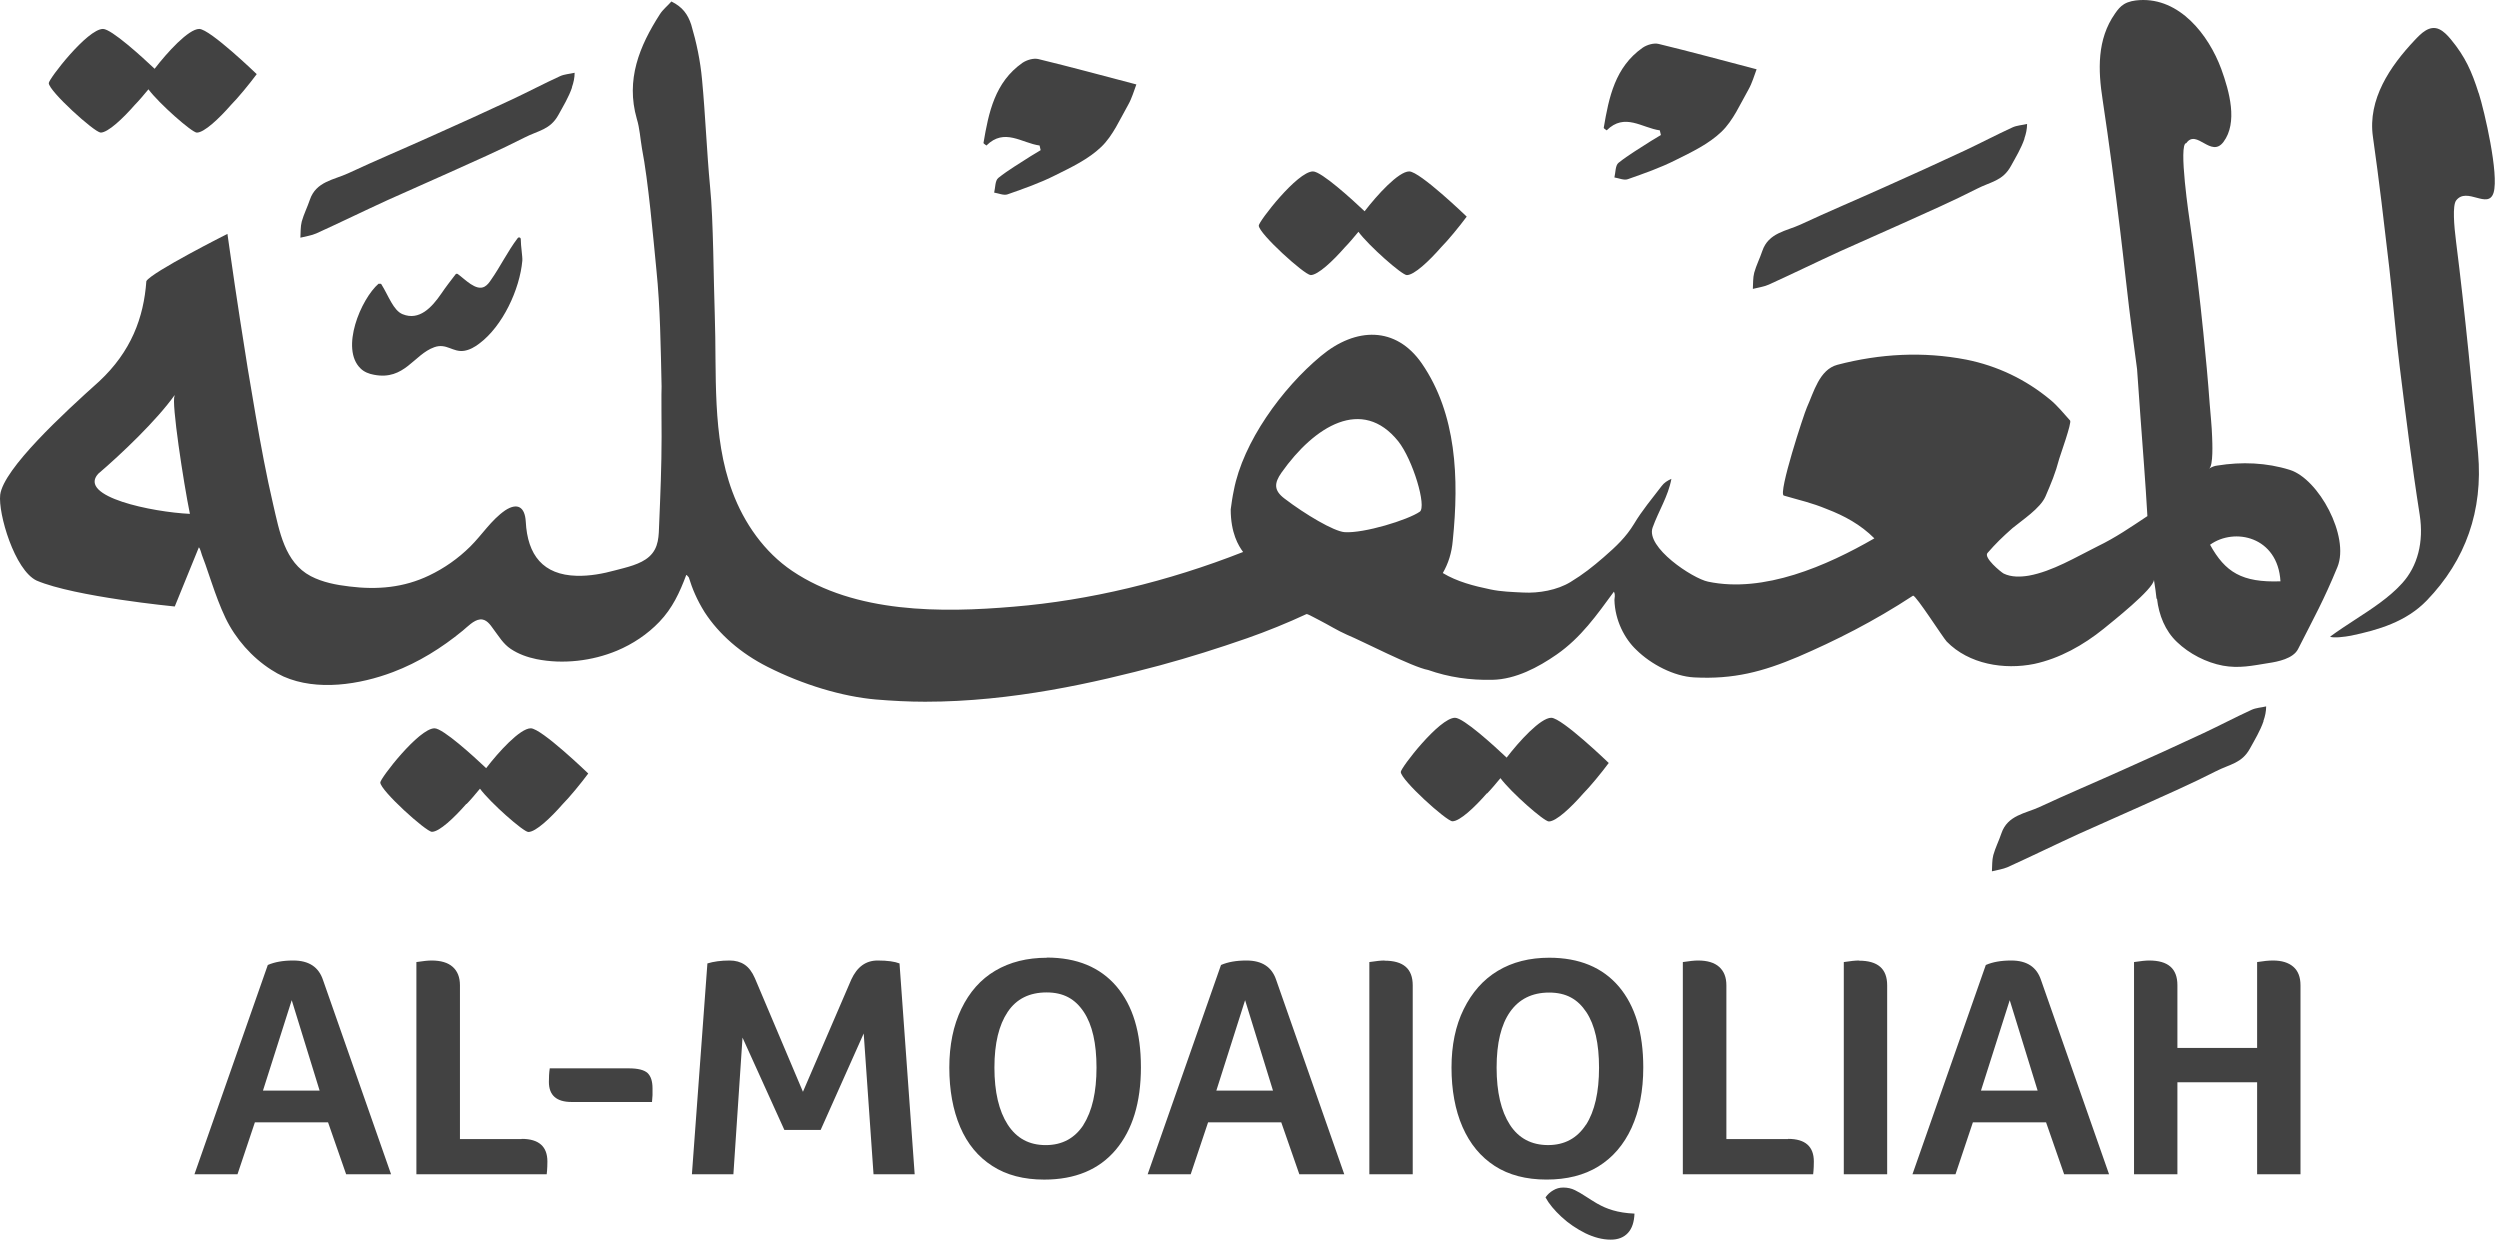
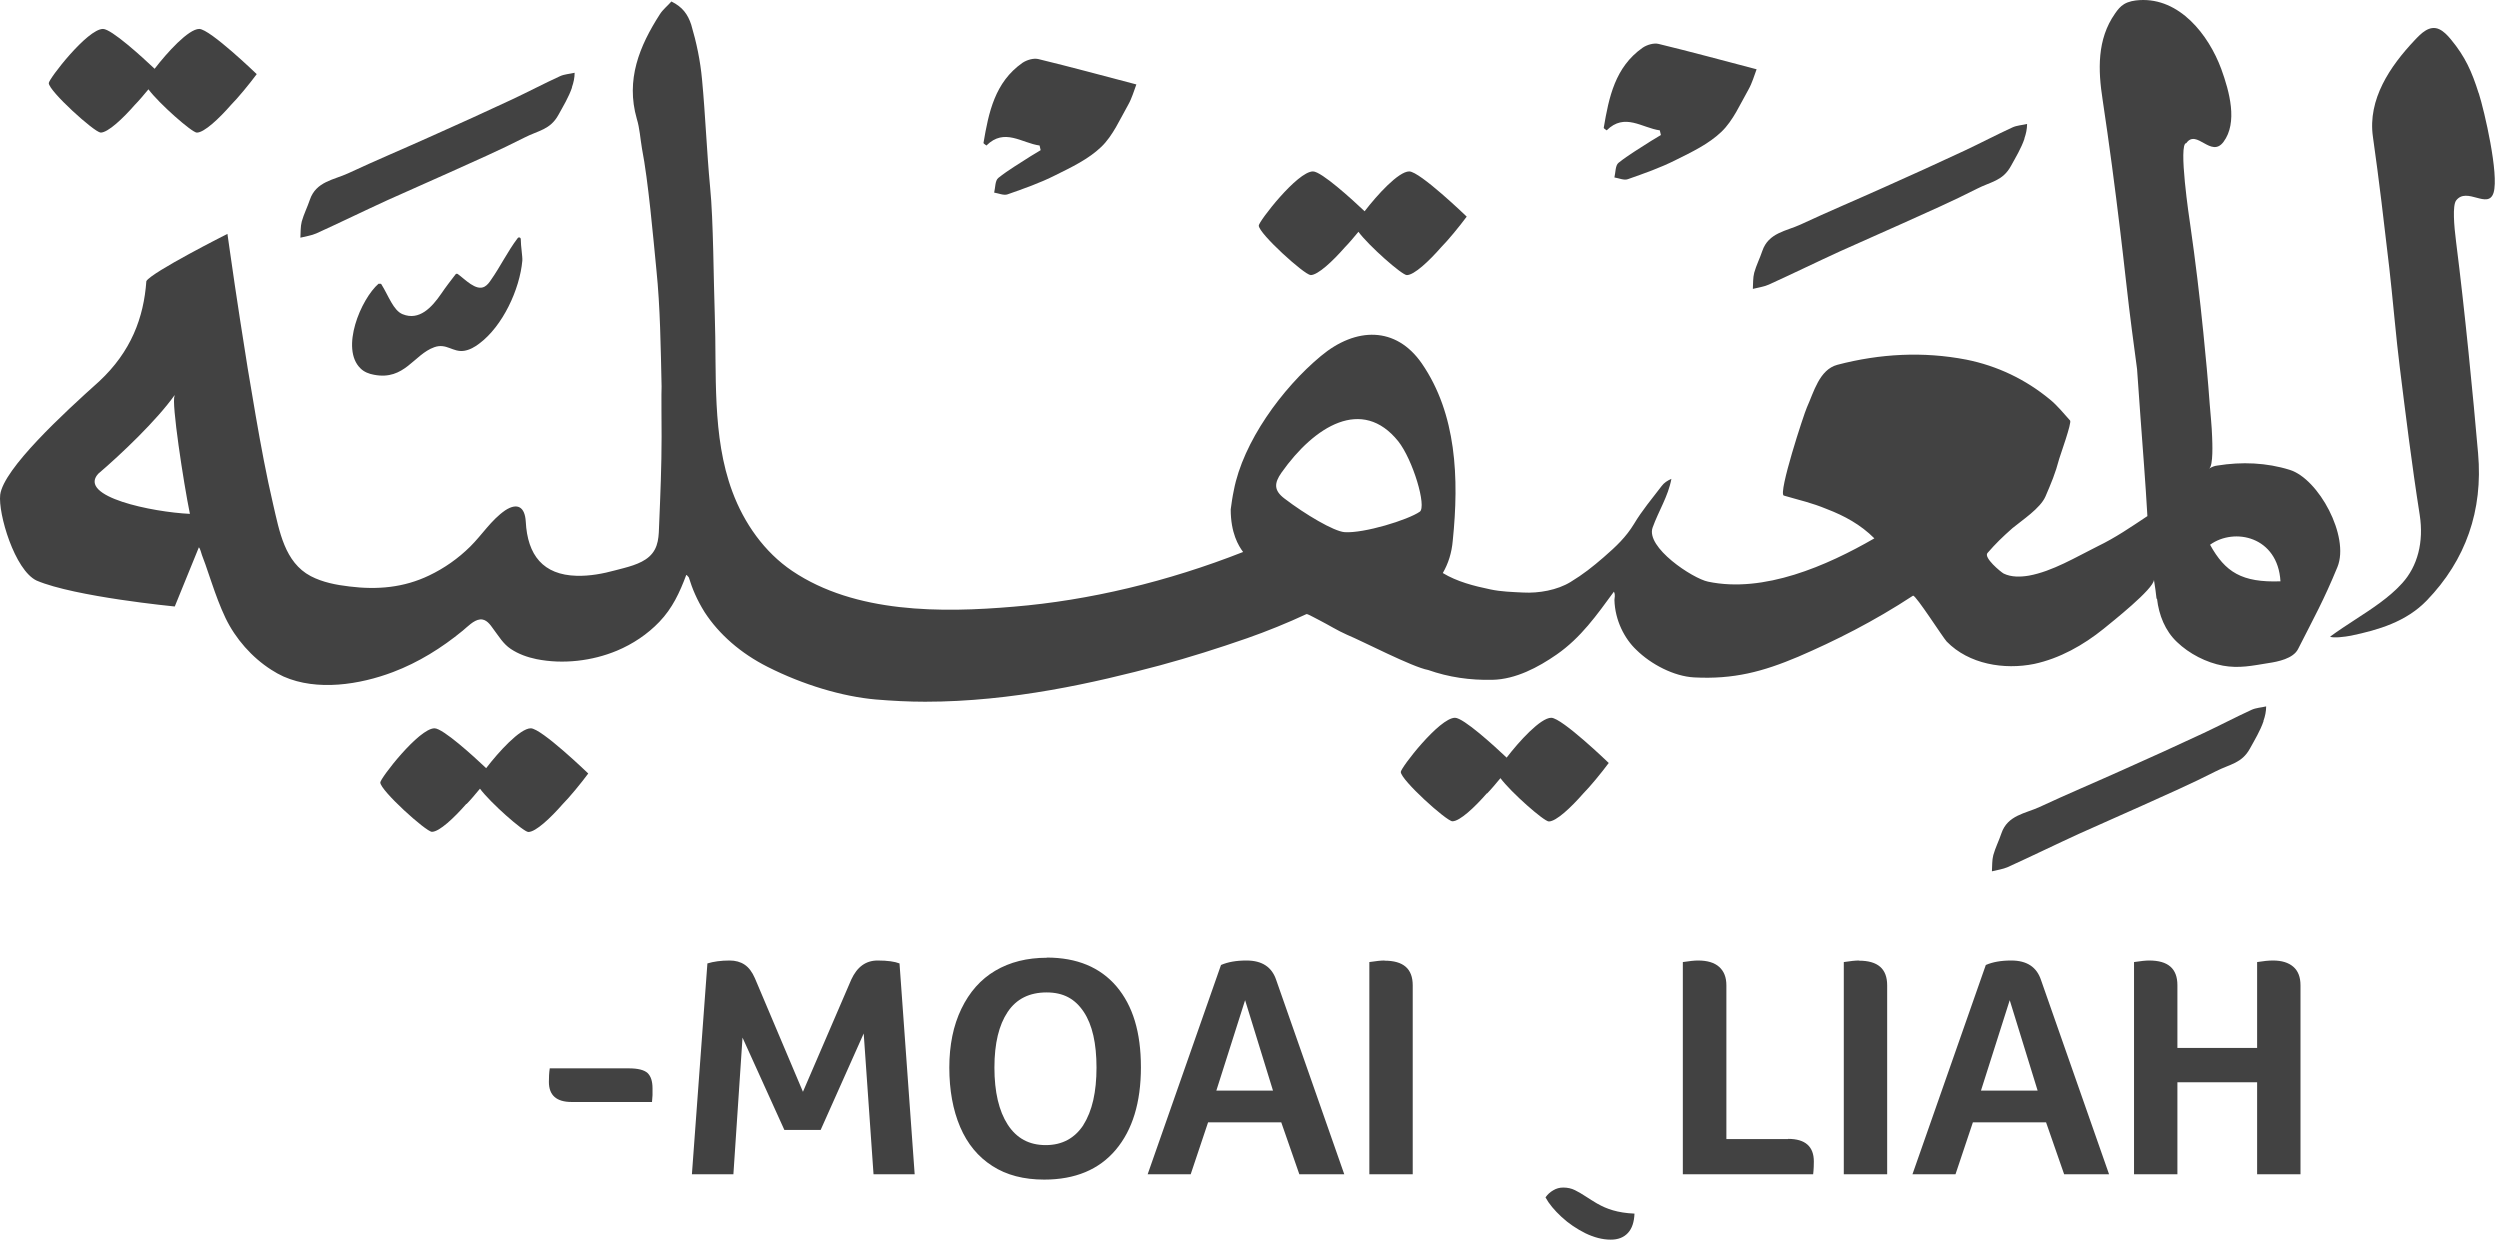
<svg xmlns="http://www.w3.org/2000/svg" width="242" height="120" viewBox="0 0 242 120" fill="none">
  <path d="M143.944 76.811C144.294 76.461 144.761 75.91 145.244 75.325C146.244 76.678 149.46 79.517 149.927 79.517C150.643 79.517 152.076 78.164 153.259 76.811C153.893 76.177 155.009 74.824 155.726 73.856C155.726 73.856 151.193 69.481 150.16 69.481C149.127 69.481 147.044 71.768 145.844 73.338C144.628 72.186 141.661 69.481 140.845 69.481C139.328 69.481 135.596 74.323 135.596 74.724C135.596 75.492 140.028 79.5 140.595 79.5C141.311 79.5 142.745 78.147 143.928 76.795L143.944 76.811Z" fill="#424242" />
  <path d="M45.161 77.831C45.511 77.48 45.978 76.929 46.461 76.345C47.461 77.697 50.677 80.536 51.143 80.536C51.86 80.536 53.293 79.184 54.476 77.831C55.109 77.197 56.226 75.844 56.943 74.875C56.943 74.875 52.41 70.5 51.377 70.5C50.344 70.5 48.261 72.788 47.061 74.358C45.844 73.205 42.878 70.5 42.062 70.5C40.545 70.5 36.812 75.343 36.812 75.744C36.812 76.512 41.245 80.52 41.812 80.52C42.528 80.52 43.961 79.167 45.144 77.814L45.161 77.831Z" fill="#424242" />
  <path d="M9.736 12.837C10.453 12.837 11.886 11.485 13.069 10.132C13.419 9.781 13.886 9.23 14.369 8.646C15.369 9.998 18.585 12.837 19.052 12.837C19.768 12.837 21.201 11.485 22.384 10.132C23.018 9.497 24.134 8.145 24.851 7.176C24.851 7.176 20.318 2.801 19.285 2.801C18.252 2.801 16.169 5.089 14.969 6.658C13.752 5.506 10.786 2.801 9.97 2.801C8.453 2.801 4.721 7.644 4.721 8.044C4.721 8.813 9.153 12.82 9.72 12.82L9.736 12.837Z" fill="#424242" />
  <path d="M126.863 26.63C127.58 26.63 129.013 25.277 130.196 23.925C130.546 23.574 131.013 23.023 131.496 22.439C132.496 23.791 135.712 26.63 136.179 26.63C136.895 26.63 138.328 25.277 139.511 23.925C140.145 23.29 141.261 21.938 141.978 20.969C141.978 20.969 137.445 16.594 136.412 16.594C135.379 16.594 133.296 18.882 132.096 20.451C130.88 19.299 127.913 16.594 127.097 16.594C125.58 16.594 121.848 21.437 121.848 21.837C121.848 22.605 126.28 26.613 126.847 26.613L126.863 26.63Z" fill="#424242" />
  <path d="M239.93 9.012C239.28 6.942 238.63 5.489 237.264 3.836C237.23 3.802 237.214 3.769 237.18 3.735C236.88 3.385 236.547 3.034 236.13 2.834C235.164 2.383 234.347 3.251 233.731 3.902C231.365 6.407 229.182 9.614 229.698 13.237C230.298 17.446 230.798 21.754 231.281 25.912C231.564 28.334 231.981 33.11 232.298 35.548C232.848 39.973 233.464 44.983 234.231 49.859C234.631 52.464 234.031 54.802 232.531 56.455C231.281 57.842 229.598 58.927 227.982 59.979C227.165 60.513 226.315 61.065 225.549 61.632C225.865 61.783 226.982 61.649 227.582 61.532C230.215 60.981 232.914 60.196 234.914 58.125C238.697 54.201 240.363 49.408 239.88 43.898C239.397 38.337 238.597 30.087 237.747 23.391C237.547 21.838 237.397 19.901 237.747 19.416C238.78 18.03 240.863 20.335 241.38 18.648C241.913 16.878 240.496 10.766 239.946 9.029L239.93 9.012Z" fill="#424242" />
  <path d="M208.801 57.974C208.984 59.544 209.584 61.064 210.734 62.149C211.917 63.285 213.567 64.137 215.183 64.437C216.75 64.721 218.033 64.437 219.583 64.187C220.499 64.053 221.982 63.752 222.449 62.834C224.032 59.711 224.932 58.125 226.265 54.885C227.465 51.929 224.449 46.352 221.649 45.483C219.416 44.782 217 44.682 214.634 45.066C214.35 45.099 214.1 45.2 213.834 45.367C214.267 45.116 214.15 42.761 214.134 42.294C214.1 41.242 213.984 40.173 213.9 39.121C213.734 36.816 213.517 34.512 213.284 32.207C212.934 28.717 212.517 25.244 212.017 21.77C211.934 21.236 210.834 13.855 211.634 13.855C212.634 12.435 214.034 15.341 215.233 13.738C216.633 11.867 215.817 8.878 215.017 6.674C213.784 3.351 210.984 -0.223 207.101 0.011C206.602 0.044 206.068 0.128 205.618 0.395C205.252 0.612 204.985 0.946 204.735 1.313C202.985 3.802 203.085 6.774 203.535 9.663C204.169 13.871 204.735 18.18 205.235 22.338C205.535 24.743 206.035 29.502 206.368 31.957C206.535 33.193 206.702 34.445 206.868 35.731C207.068 38.804 207.318 41.876 207.535 44.932C207.651 46.636 207.785 48.339 207.868 49.959C206.285 51.011 204.785 52.046 203.052 52.881C200.969 53.917 198.686 55.303 196.403 55.72C195.603 55.854 194.704 55.887 193.954 55.52C193.654 55.353 192.004 53.983 192.387 53.532C193.22 52.581 193.787 52.029 194.803 51.128C195.753 50.343 197.503 49.207 198.003 48.055C198.553 46.769 198.953 45.851 199.336 44.398C199.419 44.097 200.569 40.908 200.386 40.707C199.753 40.006 199.153 39.255 198.436 38.67C196.07 36.716 193.337 35.414 190.338 34.812C186.188 34.011 181.989 34.228 177.856 35.313C176.107 35.781 175.573 37.969 174.907 39.438C174.624 40.056 172.091 47.788 172.674 47.972C174.374 48.472 175.29 48.639 176.873 49.291C178.523 49.925 180.106 50.777 181.439 52.113C176.84 54.768 170.741 57.44 165.342 56.305C163.859 56.004 159.276 52.981 159.976 51.061C160.559 49.441 161.476 48.055 161.792 46.352C161.409 46.519 161.076 46.736 160.843 47.053C159.926 48.255 158.943 49.424 158.176 50.71C157.393 51.996 156.477 52.864 155.227 53.95C154.144 54.885 153.26 55.587 152.027 56.338C150.744 57.123 148.961 57.44 147.445 57.357C146.395 57.306 145.295 57.273 144.279 57.056C142.662 56.722 141.046 56.305 139.663 55.47C140.196 54.551 140.529 53.516 140.629 52.313C141.246 46.285 140.996 40.073 137.63 35.18C135.13 31.573 131.247 31.64 127.865 34.462C124.099 37.584 120.316 42.812 119.433 47.471C119.299 48.089 119.216 48.706 119.133 49.307C119.133 51.595 119.883 52.831 120.333 53.432C113.034 56.305 105.402 58.125 98.136 58.726C91.121 59.327 82.789 59.377 76.69 55.269C73.99 53.449 72.024 50.644 70.891 47.587C68.891 42.21 69.391 36.132 69.191 30.487C69.075 27.364 69.058 21.253 68.741 18.146C68.408 14.606 68.291 11.25 67.958 7.709C67.791 5.872 67.425 4.136 66.908 2.382C66.575 1.38 66.075 0.679 64.992 0.144C64.625 0.562 64.159 0.929 63.876 1.38C61.892 4.47 60.559 7.709 61.642 11.5C61.926 12.418 61.976 13.404 62.142 14.372C62.759 17.545 63.225 22.939 63.542 26.145C63.909 29.719 63.959 33.644 64.042 37.417C64.009 37.668 64.042 41.626 64.042 42.294C64.042 45.083 63.925 47.888 63.809 50.677C63.759 51.846 63.809 53.015 62.842 53.883C62.009 54.635 60.643 54.919 59.576 55.202C58.36 55.536 57.093 55.77 55.827 55.737C52.577 55.653 51.061 53.75 50.894 50.493C50.811 49.074 50.094 48.623 48.895 49.408C47.528 50.36 46.678 51.762 45.512 52.915C44.345 54.067 43.012 55.002 41.546 55.703C39.08 56.889 36.513 57.106 33.831 56.772C32.547 56.622 31.231 56.371 30.081 55.77C27.548 54.434 27.048 51.412 26.448 48.857C25.782 46.001 25.249 43.112 24.749 40.223C24.215 37.167 23.715 34.094 23.249 31.022C22.899 28.767 22.566 26.513 22.249 24.275C22.166 23.724 22.099 23.19 22.016 22.639C22.016 22.639 14.667 26.346 14.167 27.214C13.917 30.755 12.684 34.044 9.601 36.917C6.152 40.006 0.353 45.367 0.019 47.888C-0.197 49.708 1.419 55.202 3.552 56.204C7.252 57.774 16.917 58.709 16.917 58.709L19.25 52.981C19.383 53.098 19.483 53.549 19.549 53.733C19.666 54.033 19.766 54.334 19.883 54.635C20.083 55.219 20.283 55.804 20.483 56.388C20.883 57.557 21.299 58.709 21.832 59.828C22.799 61.832 24.382 63.636 26.265 64.838C26.648 65.088 27.048 65.305 27.448 65.489C30.698 66.925 34.83 66.274 38.047 65.055C40.513 64.12 42.762 62.717 44.795 61.047C45.245 60.68 45.845 60.029 46.462 59.962C47.078 59.895 47.462 60.479 47.761 60.897C48.295 61.598 48.695 62.316 49.444 62.817C50.194 63.318 51.044 63.619 51.927 63.803C54.494 64.32 57.327 63.986 59.726 62.984C61.242 62.35 62.676 61.398 63.825 60.196C65.092 58.876 65.792 57.357 66.425 55.67C66.458 55.62 66.508 55.703 66.675 55.887C67.008 56.972 67.458 58.058 68.208 59.26C69.608 61.415 71.724 63.252 74.307 64.554C77.74 66.291 81.539 67.426 84.772 67.71C86.388 67.844 87.971 67.927 89.555 67.927C97.97 67.927 105.985 66.09 112.301 64.404C115.134 63.636 117.933 62.751 120.716 61.782C122.582 61.131 124.682 60.279 126.465 59.444C126.565 59.394 127.531 59.962 127.731 60.045C128.615 60.496 129.481 61.047 130.398 61.448C131.897 62.066 136.697 64.571 138.246 64.855C140.229 65.556 142.312 65.857 144.479 65.806C146.712 65.756 148.894 64.604 150.694 63.352C153.044 61.715 154.56 59.544 156.227 57.273C156.393 57.607 156.277 57.858 156.277 58.075C156.327 60.062 157.276 61.849 158.393 62.901C159.809 64.304 162.042 65.472 163.992 65.573C167.808 65.773 170.641 65.022 174.074 63.569C177.64 62.032 181.372 60.162 185.188 57.657C185.488 57.657 188.055 61.682 188.438 62.099C190.588 64.304 194.004 64.855 196.903 64.27C199.386 63.736 201.669 62.45 203.635 60.864C204.385 60.246 208.501 57.006 208.501 56.121C208.618 56.822 208.701 57.457 208.751 57.941L208.801 57.974ZM220.749 56.271C217.016 56.405 215.4 55.386 213.934 52.731C216.3 51.028 220.499 51.946 220.749 56.271ZM9.501 45.867C11.734 43.964 15.184 40.674 16.9 38.252V38.336C16.567 38.87 17.767 46.736 18.383 49.742C14.767 49.575 7.502 48.089 9.501 45.867ZM137.446 49.525C136.313 50.326 132.014 51.645 130.148 51.512C129.115 51.428 126.365 49.809 124.332 48.255C123.299 47.471 123.332 46.769 124.049 45.751C127.248 41.225 131.864 38.386 135.347 42.711C136.763 44.498 138.13 49.04 137.43 49.541L137.446 49.525Z" fill="#424242" />
  <path d="M100.635 14.086C98.902 13.852 97.236 12.349 95.486 14.086C95.336 13.969 95.186 13.886 95.202 13.835C95.702 10.88 96.302 7.957 98.969 6.087C99.385 5.803 100.052 5.603 100.518 5.719C103.618 6.471 106.684 7.306 110 8.174C109.767 8.792 109.567 9.51 109.217 10.128C108.417 11.531 107.734 13.134 106.601 14.22C105.367 15.405 103.718 16.19 102.168 16.958C100.685 17.71 99.102 18.261 97.535 18.812C97.169 18.945 96.669 18.712 96.236 18.645C96.352 18.16 96.319 17.476 96.636 17.225C97.619 16.441 98.719 15.806 99.768 15.121C100.085 14.921 100.418 14.72 100.735 14.537C100.702 14.386 100.668 14.253 100.635 14.103V14.086Z" fill="#424242" />
  <path d="M160.674 12.619C158.941 12.385 157.275 10.882 155.525 12.619C155.375 12.502 155.225 12.419 155.242 12.369C155.741 9.413 156.341 6.49 159.008 4.62C159.424 4.336 160.091 4.136 160.557 4.253C163.657 5.004 166.723 5.839 170.039 6.707C169.806 7.325 169.606 8.043 169.256 8.661C168.456 10.064 167.773 11.667 166.64 12.753C165.406 13.938 163.757 14.723 162.207 15.491C160.724 16.243 159.141 16.794 157.574 17.345C157.208 17.479 156.708 17.245 156.275 17.178C156.391 16.694 156.358 16.009 156.675 15.759C157.658 14.974 158.758 14.339 159.807 13.654C160.124 13.454 160.457 13.254 160.774 13.07C160.741 12.92 160.707 12.786 160.674 12.636V12.619Z" fill="#424242" />
  <path d="M55.374 8.462C55.057 9.398 54.507 10.299 54.057 11.118C53.257 12.57 52.124 12.621 50.758 13.322C48.408 14.524 45.992 15.576 43.592 16.662C41.576 17.58 39.543 18.449 37.527 19.367C35.227 20.419 32.944 21.538 30.628 22.59C30.145 22.807 29.595 22.874 29.078 23.008C29.111 22.49 29.078 21.939 29.211 21.438C29.411 20.72 29.761 20.035 29.995 19.334C30.595 17.564 32.328 17.413 33.694 16.779C36.377 15.526 39.126 14.374 41.826 13.155C44.409 12.003 46.992 10.834 49.558 9.631C51.124 8.897 52.641 8.095 54.207 7.377C54.641 7.177 55.14 7.16 55.624 7.043C55.624 7.527 55.524 7.995 55.357 8.462H55.374Z" fill="#424242" />
  <path d="M195.971 13.419C195.655 14.355 195.105 15.256 194.655 16.075C193.855 17.527 192.722 17.578 191.355 18.279C189.006 19.481 186.59 20.533 184.19 21.619C182.174 22.537 180.141 23.406 178.124 24.324C175.825 25.376 173.542 26.495 171.226 27.547C170.742 27.764 170.192 27.831 169.676 27.965C169.709 27.447 169.676 26.896 169.809 26.395C170.009 25.677 170.359 24.992 170.592 24.291C171.192 22.521 172.925 22.37 174.292 21.736C176.975 20.483 179.724 19.331 182.424 18.112C185.007 16.96 187.589 15.791 190.156 14.588C191.722 13.854 193.238 13.052 194.805 12.334C195.238 12.134 195.738 12.117 196.221 12C196.221 12.484 196.121 12.952 195.955 13.419H195.971Z" fill="#424242" />
  <path d="M219.114 69.798C218.797 70.734 218.247 71.635 217.798 72.454C216.998 73.906 215.865 73.957 214.498 74.658C212.148 75.86 209.732 76.912 207.333 77.998C205.316 78.916 203.283 79.785 201.267 80.703C198.967 81.755 196.684 82.874 194.368 83.926C193.885 84.143 193.335 84.21 192.818 84.344C192.852 83.826 192.818 83.275 192.952 82.774C193.152 82.056 193.502 81.371 193.735 80.67C194.335 78.9 196.068 78.749 197.434 78.115C200.117 76.862 202.867 75.71 205.566 74.491C208.149 73.339 210.732 72.17 213.298 70.967C214.865 70.233 216.381 69.431 217.948 68.713C218.381 68.513 218.881 68.496 219.364 68.379C219.364 68.863 219.264 69.331 219.097 69.798H219.114Z" fill="#424242" />
  <path d="M36.663 27.479C36.663 27.479 36.863 27.429 36.913 27.512C37.613 28.631 38.079 30.067 38.979 30.418C40.579 31.069 41.795 29.767 42.712 28.431C43.162 27.763 43.662 27.128 44.095 26.56C44.145 26.494 44.245 26.477 44.312 26.527C44.995 27.011 46.078 28.214 46.911 27.746C47.178 27.596 47.361 27.345 47.528 27.095C48.444 25.792 49.144 24.323 50.111 23.053C50.211 22.92 50.411 22.987 50.411 23.154C50.411 23.838 50.594 24.857 50.561 25.241C50.311 28.013 48.661 31.57 46.395 33.257C45.961 33.591 45.462 33.875 44.928 33.958C43.828 34.125 43.228 33.19 42.045 33.608C40.062 34.309 39.163 36.847 36.213 36.279C35.73 36.196 35.246 36.012 34.897 35.661C32.93 33.758 34.913 28.965 36.663 27.445V27.479Z" fill="#424242" />
-   <path d="M28.373 92.977C27.39 92.977 26.573 93.127 25.923 93.411L18.824 113.667H22.99L24.673 108.641H31.755L33.505 113.667H37.854L31.272 94.88C30.855 93.611 29.906 92.977 28.389 92.977H28.373ZM25.456 105.568L28.239 96.817L30.939 105.568H25.456Z" fill="#424242" />
-   <path d="M50.488 110.26H44.523V95.381C44.523 94.596 44.289 94.012 43.823 93.594C43.356 93.177 42.673 92.977 41.773 92.977C41.44 92.977 40.956 93.027 40.307 93.127V113.667H52.921C52.921 113.667 52.988 113.183 52.988 112.431C52.988 110.979 52.155 110.244 50.505 110.244L50.488 110.26Z" fill="#424242" />
  <path d="M60.865 103.416H53.216C53.15 103.85 53.133 104.284 53.133 104.735C53.133 106.021 53.866 106.672 55.333 106.672H63.114C63.131 106.455 63.148 106.222 63.164 106.004C63.164 105.787 63.164 105.57 63.164 105.353C63.164 104.652 62.998 104.167 62.681 103.867C62.348 103.566 61.748 103.416 60.865 103.416Z" fill="#424242" />
  <path d="M84.957 92.977C83.807 92.977 82.974 93.594 82.407 94.814L77.725 105.685L73.076 94.697C72.809 94.079 72.476 93.644 72.076 93.377C71.676 93.11 71.192 92.977 70.626 92.977C69.793 92.977 69.076 93.077 68.476 93.26L66.977 113.667H70.993L71.876 100.441L75.925 109.375H79.441L83.607 100.04L84.557 113.667H88.54L87.073 93.26C86.607 93.077 85.907 92.977 84.957 92.977Z" fill="#424242" />
  <path d="M101.343 92.71C99.427 92.71 97.76 93.127 96.344 93.963C94.927 94.797 93.844 96.033 93.061 97.653C92.278 99.273 91.894 101.177 91.894 103.348C91.894 105.519 92.245 107.456 92.944 109.092C93.644 110.729 94.677 111.981 96.061 112.866C97.427 113.751 99.11 114.185 101.076 114.185C104.076 114.185 106.392 113.217 108.009 111.296C109.625 109.376 110.441 106.721 110.441 103.314C110.441 99.907 109.658 97.353 108.075 95.482C106.492 93.629 104.242 92.693 101.326 92.693L101.343 92.71ZM104.892 108.875C104.042 110.178 102.826 110.846 101.226 110.846C99.627 110.846 98.41 110.194 97.544 108.858C96.694 107.539 96.26 105.702 96.26 103.348C96.26 100.993 96.694 99.223 97.544 97.954C98.394 96.684 99.66 96.067 101.31 96.067C102.959 96.067 104.076 96.701 104.909 97.954C105.742 99.206 106.142 101.01 106.142 103.348C106.142 105.685 105.726 107.556 104.876 108.875H104.892Z" fill="#424242" />
  <path d="M120.642 92.977C119.659 92.977 118.842 93.127 118.193 93.411L111.094 113.667H115.26L116.943 108.641H124.025L125.775 113.667H130.124L123.542 94.88C123.125 93.611 122.175 92.977 120.659 92.977H120.642ZM117.743 105.568L120.526 96.817L123.225 105.568H117.743Z" fill="#424242" />
  <path d="M134.019 92.977C133.686 92.977 133.203 93.027 132.553 93.127V113.667H136.752V95.381C136.752 93.778 135.852 92.993 134.019 92.993V92.977Z" fill="#424242" />
  <path d="M154.636 116.525C154.219 116.274 153.836 116.041 153.486 115.807C153.136 115.573 152.786 115.373 152.453 115.206C152.12 115.039 151.736 114.955 151.32 114.955C150.97 114.955 150.653 115.039 150.353 115.222C150.053 115.389 149.803 115.623 149.604 115.907C149.937 116.525 150.453 117.143 151.153 117.794C151.853 118.445 152.636 118.963 153.47 119.38C154.303 119.781 155.119 119.998 155.919 119.998C156.636 119.998 157.186 119.781 157.586 119.347C157.985 118.913 158.185 118.295 158.219 117.477C157.402 117.443 156.702 117.326 156.136 117.159C155.569 116.992 155.069 116.775 154.653 116.525H154.636Z" fill="#424242" />
-   <path d="M149.988 92.707C148.071 92.707 146.405 93.124 144.988 93.976C143.572 94.828 142.489 96.064 141.689 97.683C140.889 99.303 140.506 101.19 140.506 103.345C140.506 105.499 140.856 107.453 141.572 109.089C142.289 110.726 143.322 111.978 144.688 112.863C146.055 113.748 147.738 114.182 149.704 114.182C151.671 114.182 153.337 113.765 154.72 112.913C156.103 112.062 157.186 110.809 157.936 109.173C158.686 107.519 159.069 105.582 159.069 103.328C159.069 99.971 158.286 97.366 156.703 95.496C155.12 93.642 152.87 92.707 149.954 92.707H149.988ZM153.52 108.872C152.67 110.175 151.454 110.843 149.854 110.843C148.255 110.843 147.005 110.191 146.155 108.872C145.305 107.553 144.872 105.716 144.872 103.345C144.872 100.973 145.305 99.186 146.172 97.951C147.038 96.715 148.305 96.08 149.954 96.08C151.604 96.08 152.72 96.715 153.554 97.967C154.387 99.22 154.787 101.023 154.787 103.361C154.787 105.699 154.37 107.57 153.52 108.889V108.872Z" fill="#424242" />
  <path d="M173.08 110.26H167.114V95.381C167.114 94.596 166.881 94.012 166.414 93.594C165.948 93.177 165.265 92.977 164.365 92.977C164.032 92.977 163.548 93.027 162.898 93.127V113.667H175.513C175.513 113.667 175.58 113.183 175.58 112.431C175.58 110.979 174.746 110.244 173.097 110.244L173.08 110.26Z" fill="#424242" />
  <path d="M179.945 92.977C179.612 92.977 179.128 93.027 178.479 93.127V113.667H182.678V95.381C182.678 93.778 181.778 92.993 179.945 92.993V92.977Z" fill="#424242" />
  <path d="M194.675 92.977C193.692 92.977 192.876 93.127 192.226 93.411L185.127 113.667H189.293L190.976 108.641H198.058L199.808 113.667H204.157L197.575 94.88C197.158 93.611 196.208 92.977 194.692 92.977H194.675ZM191.759 105.568L194.542 96.817L197.242 105.568H191.759Z" fill="#424242" />
  <path d="M220.022 92.977C219.605 92.977 219.105 93.027 218.489 93.127V101.443H210.773V95.365C210.773 93.761 209.874 92.977 208.041 92.977C207.707 92.977 207.224 93.027 206.574 93.127V113.667H210.773V104.766H218.489V113.667H222.688V95.381C222.688 94.58 222.455 93.978 221.988 93.578C221.522 93.177 220.872 92.977 220.022 92.977Z" fill="#424242" />
</svg>